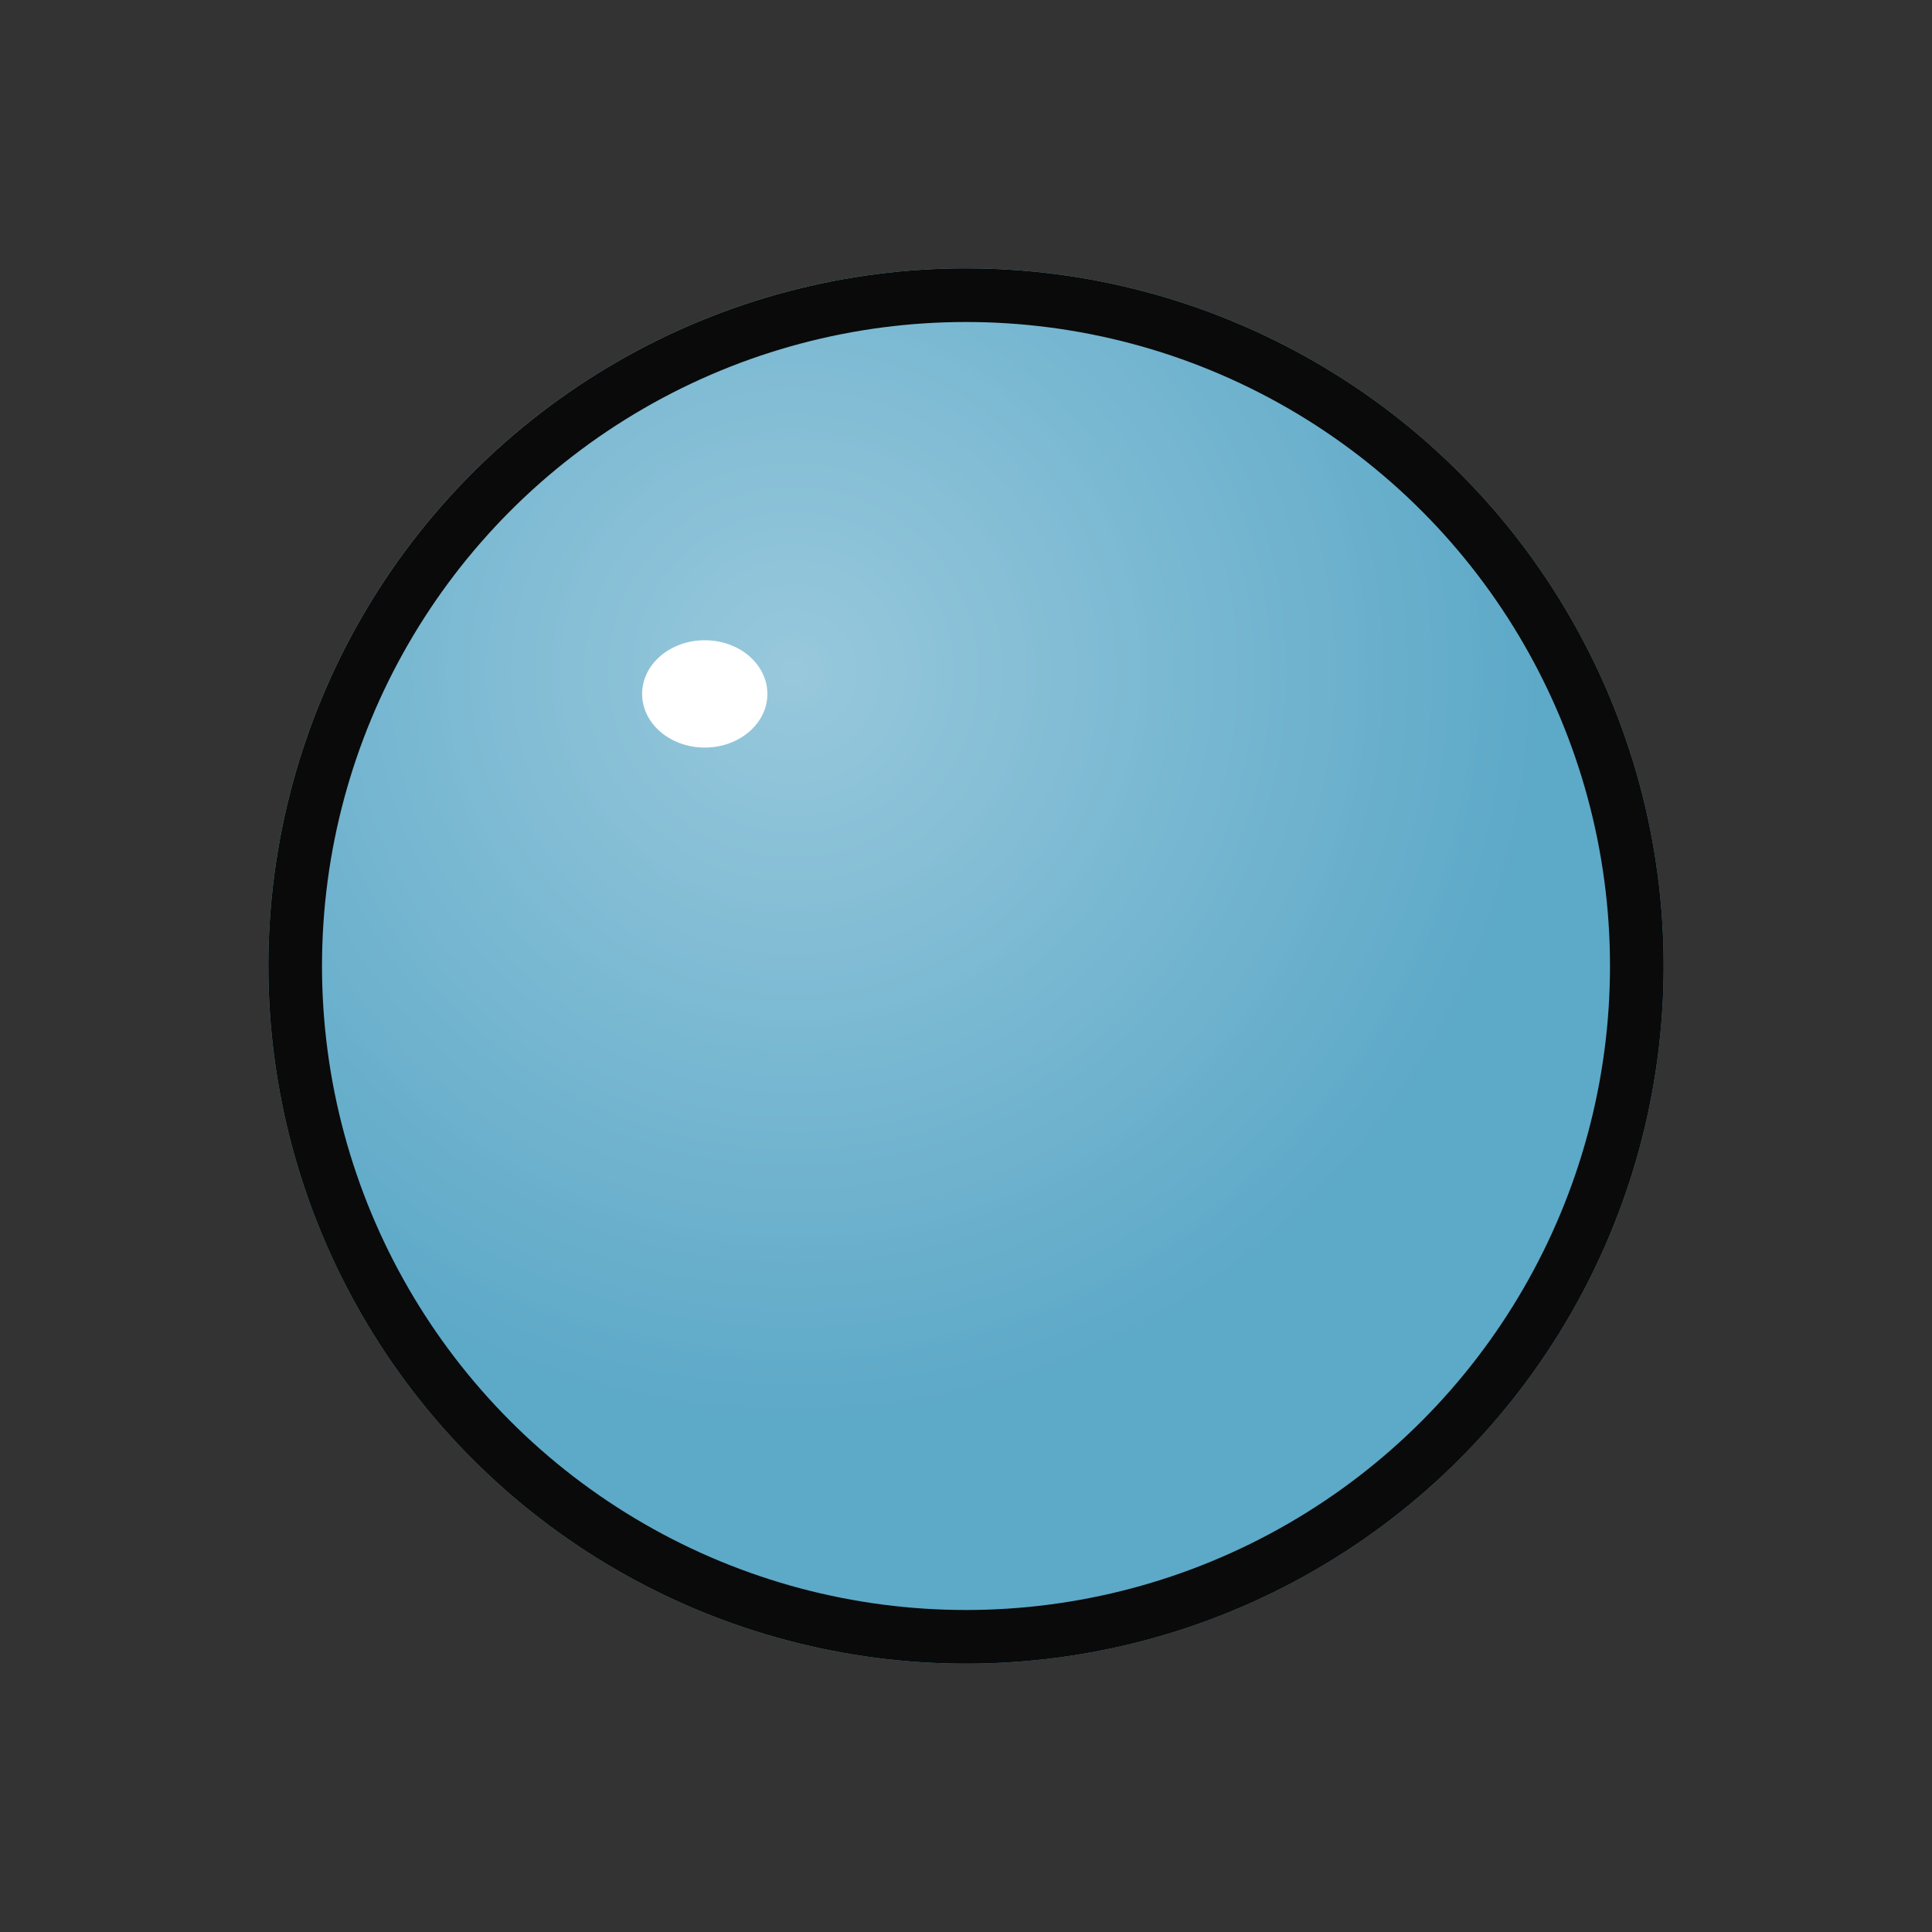
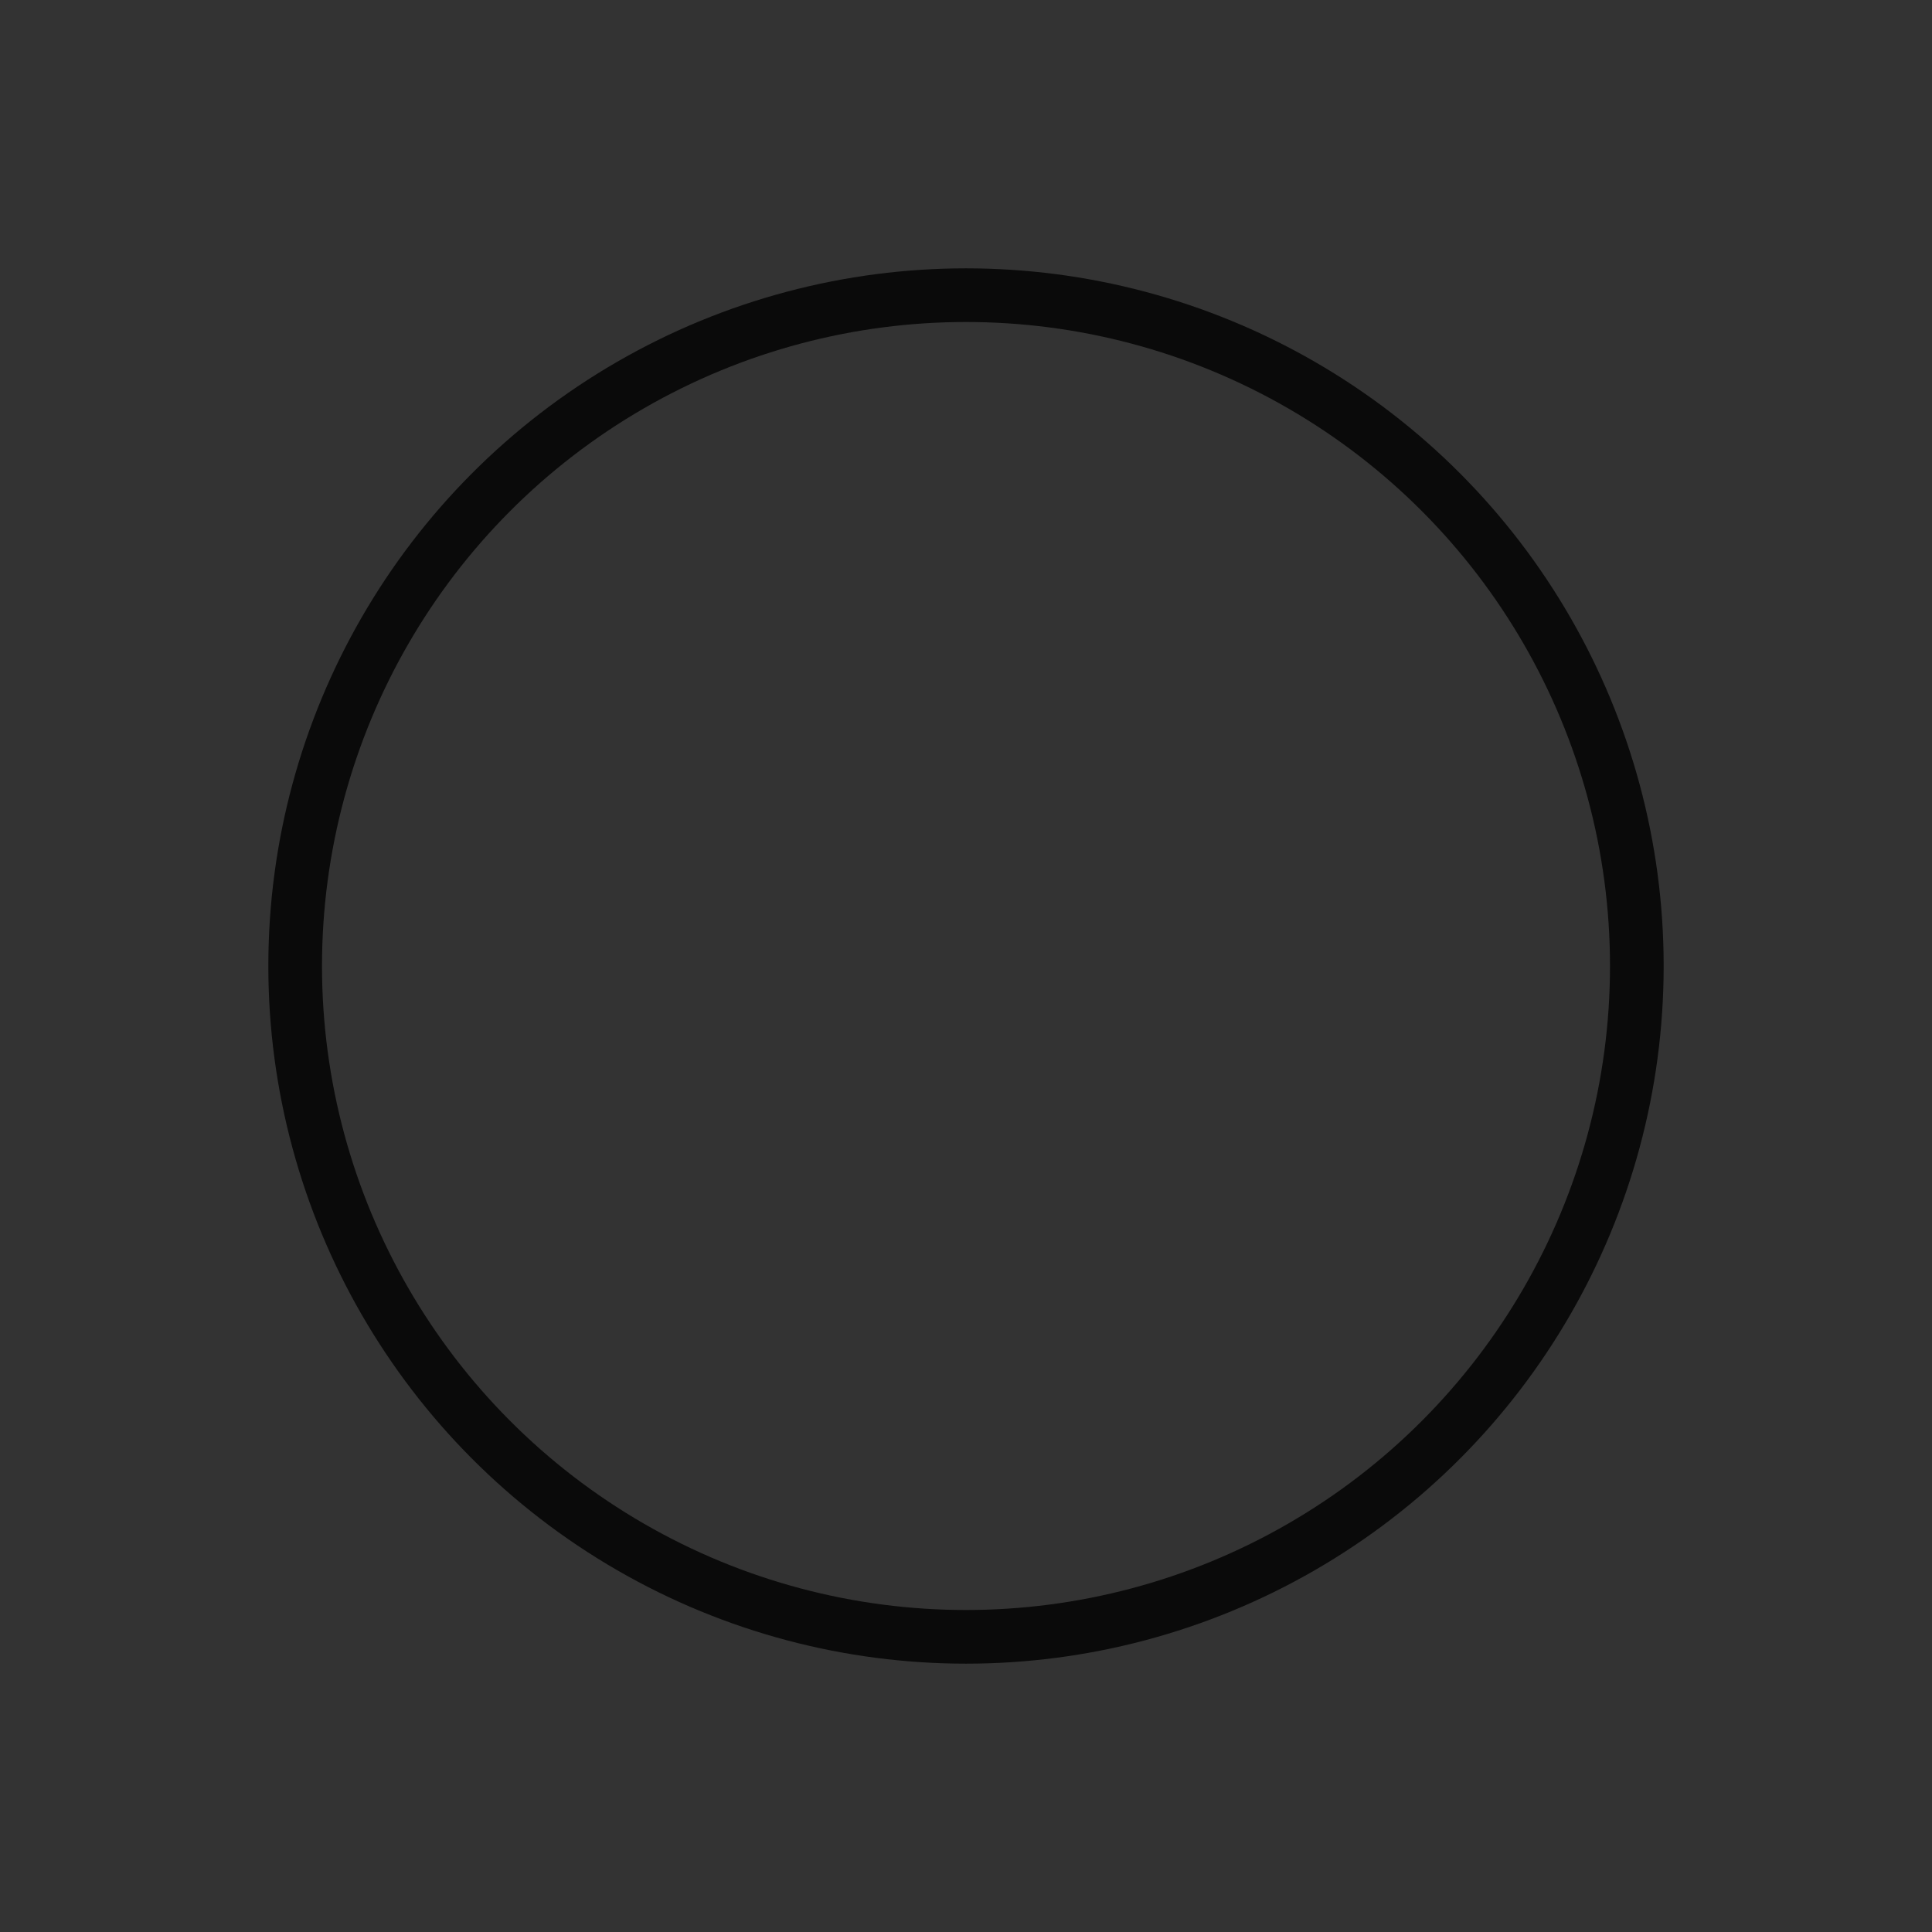
<svg xmlns="http://www.w3.org/2000/svg" width="36px" height="36px" viewBox="0 0 36 36" version="1.1">
  <rect x="0" y="0" width="36" height="36" fill="#333333" stroke="none" />
  <title>category_sphere</title>
  <defs>
    <radialGradient cx="37.724%" cy="29.106%" fx="37.724%" fy="29.106%" r="53.204%" id="radialGradient-1">
      <stop stop-color="#FFFFFF" offset="0%" />
      <stop stop-color="#FFFFFF" stop-opacity="0" offset="100%" />
    </radialGradient>
  </defs>
  <g id="category_sphere" stroke="none" stroke-width="1" fill="none" fill-rule="evenodd">
-     <circle id="MXN_BG_ID" fill="#5DA9C8" cx="18" cy="18" r="13" />
    <g id="MXN_0_ID" transform="translate(5, 5)">
-       <circle id="Shading" fill="url(#radialGradient-1)" opacity="0.362" cx="13" cy="13" r="13" />
-       <ellipse id="Highlight" fill="#FFFFFF" cx="8.132" cy="7.93" rx="1.167" ry="1" />
-     </g>
+       </g>
    <circle id="MXN_FG_ID" stroke="#0A0A0A" cx="18" cy="18" r="12.5" />
  </g>
</svg>